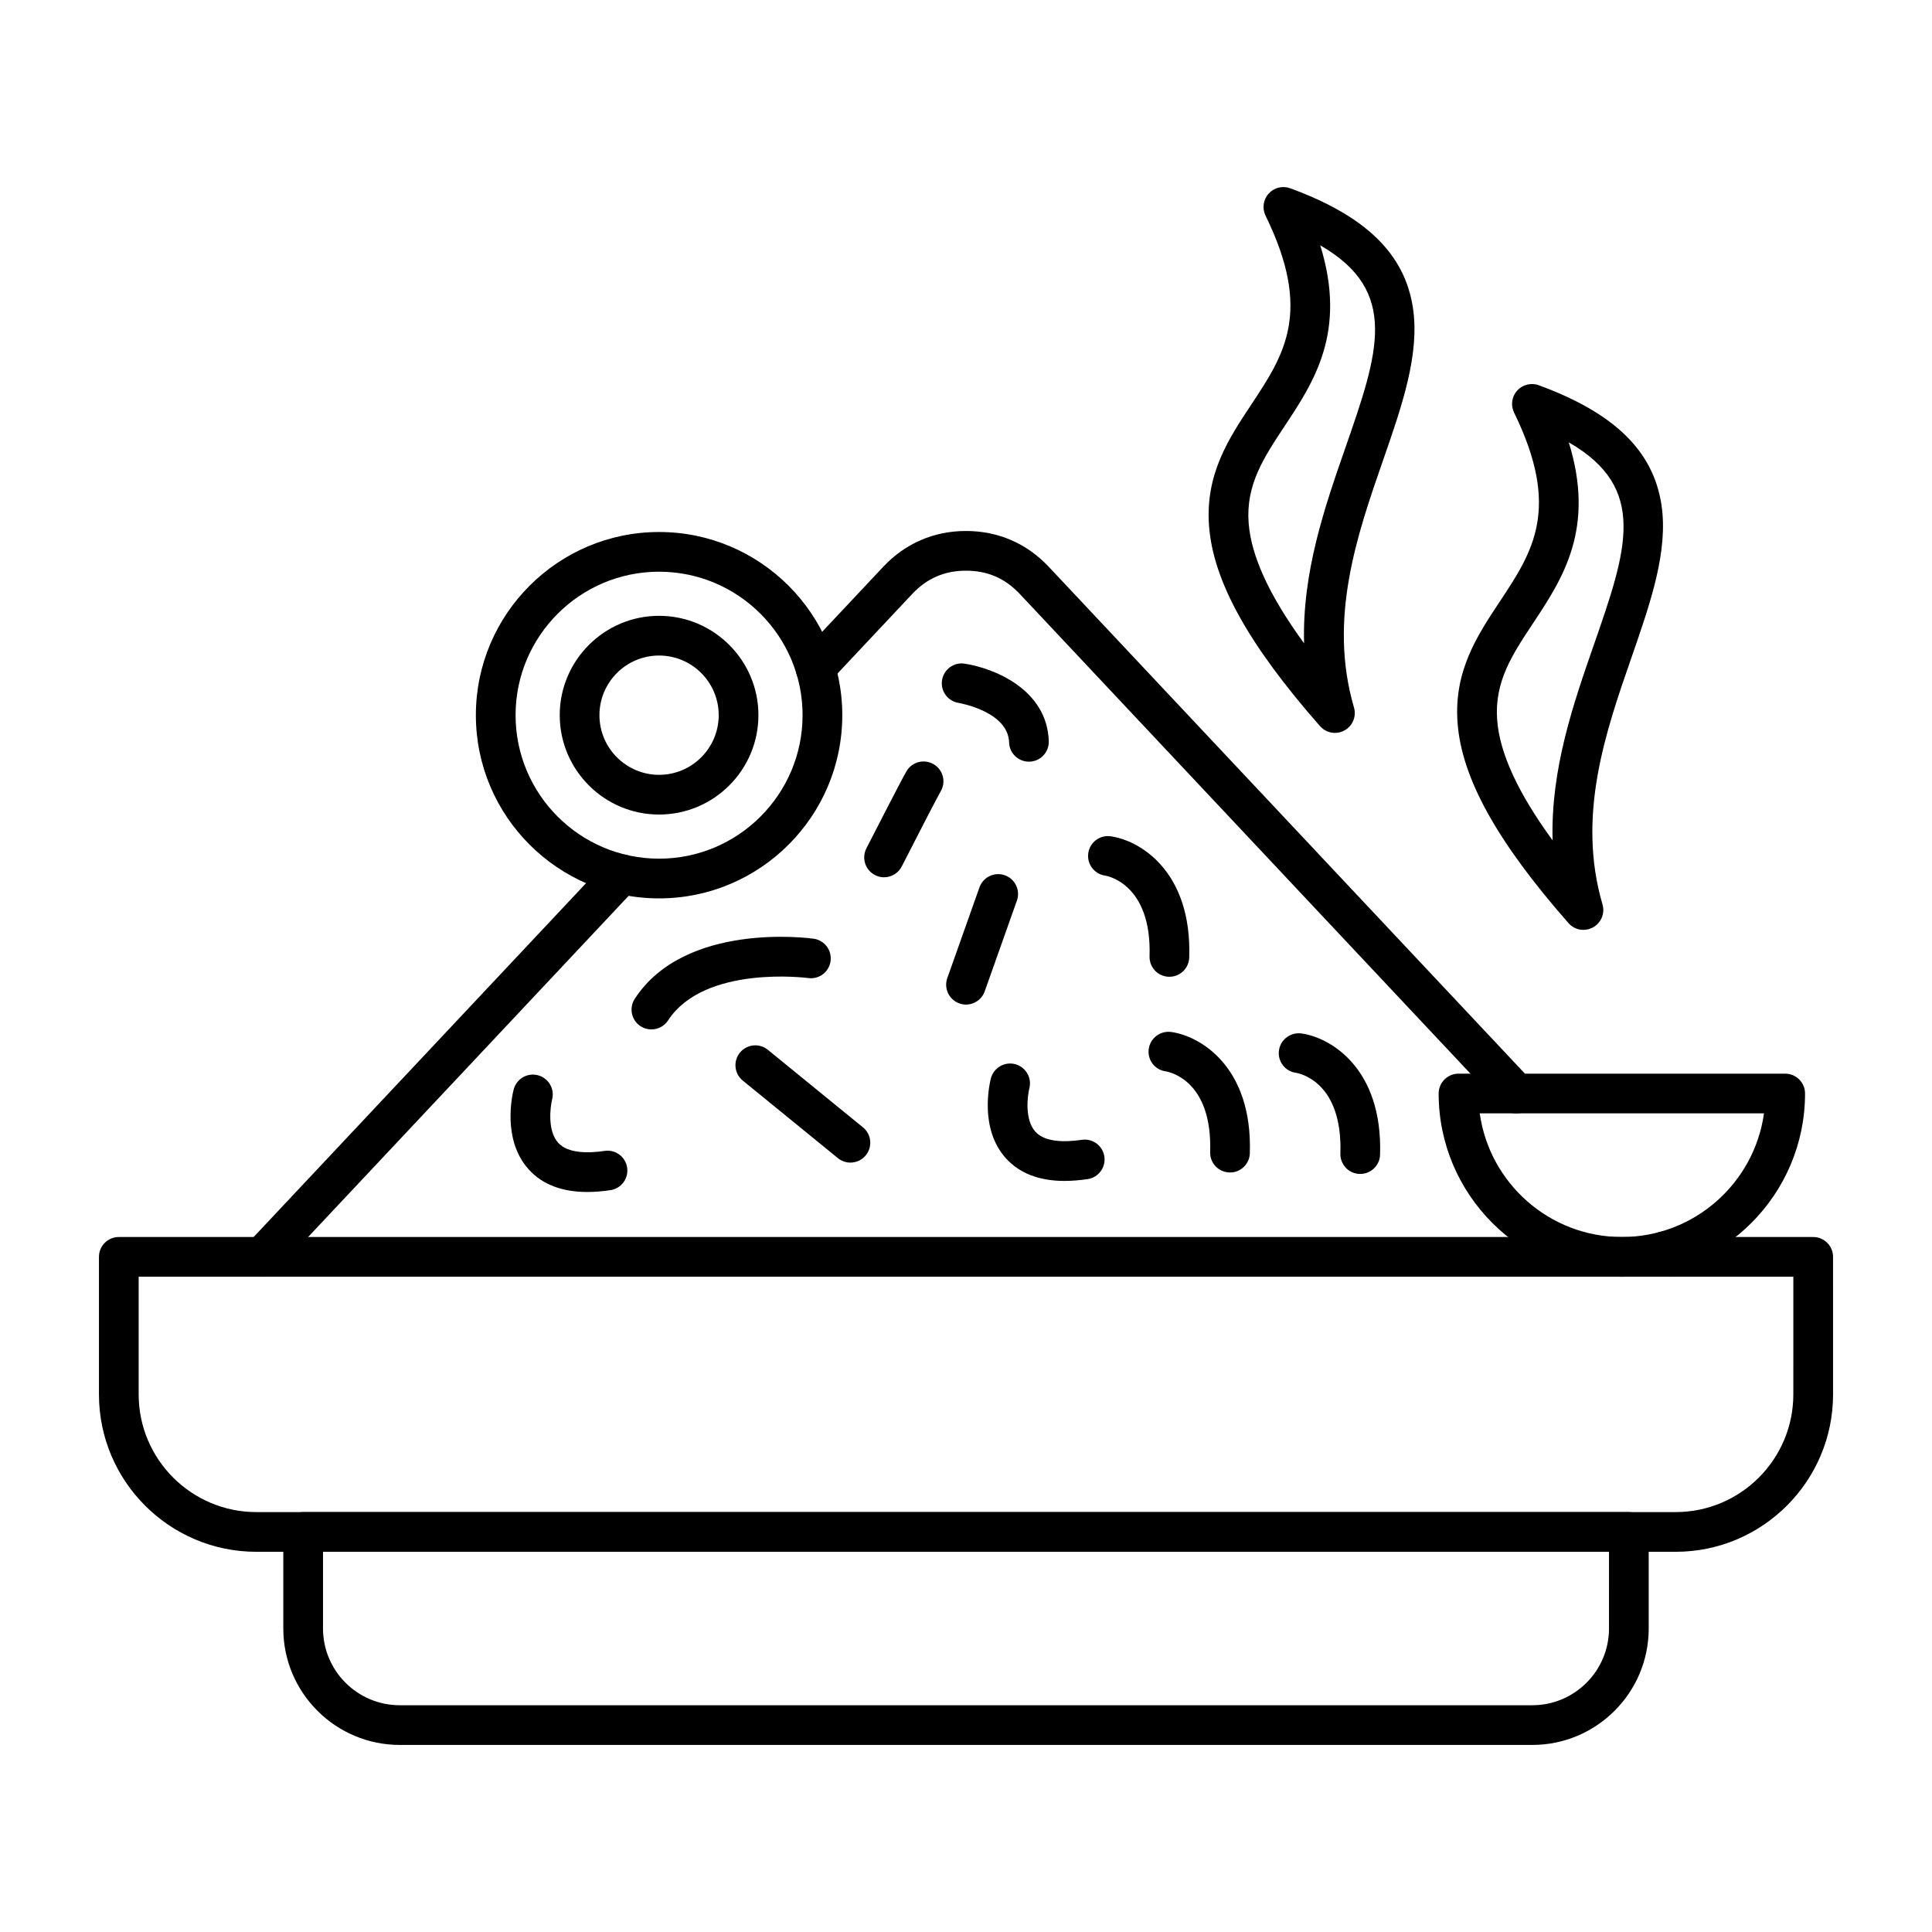
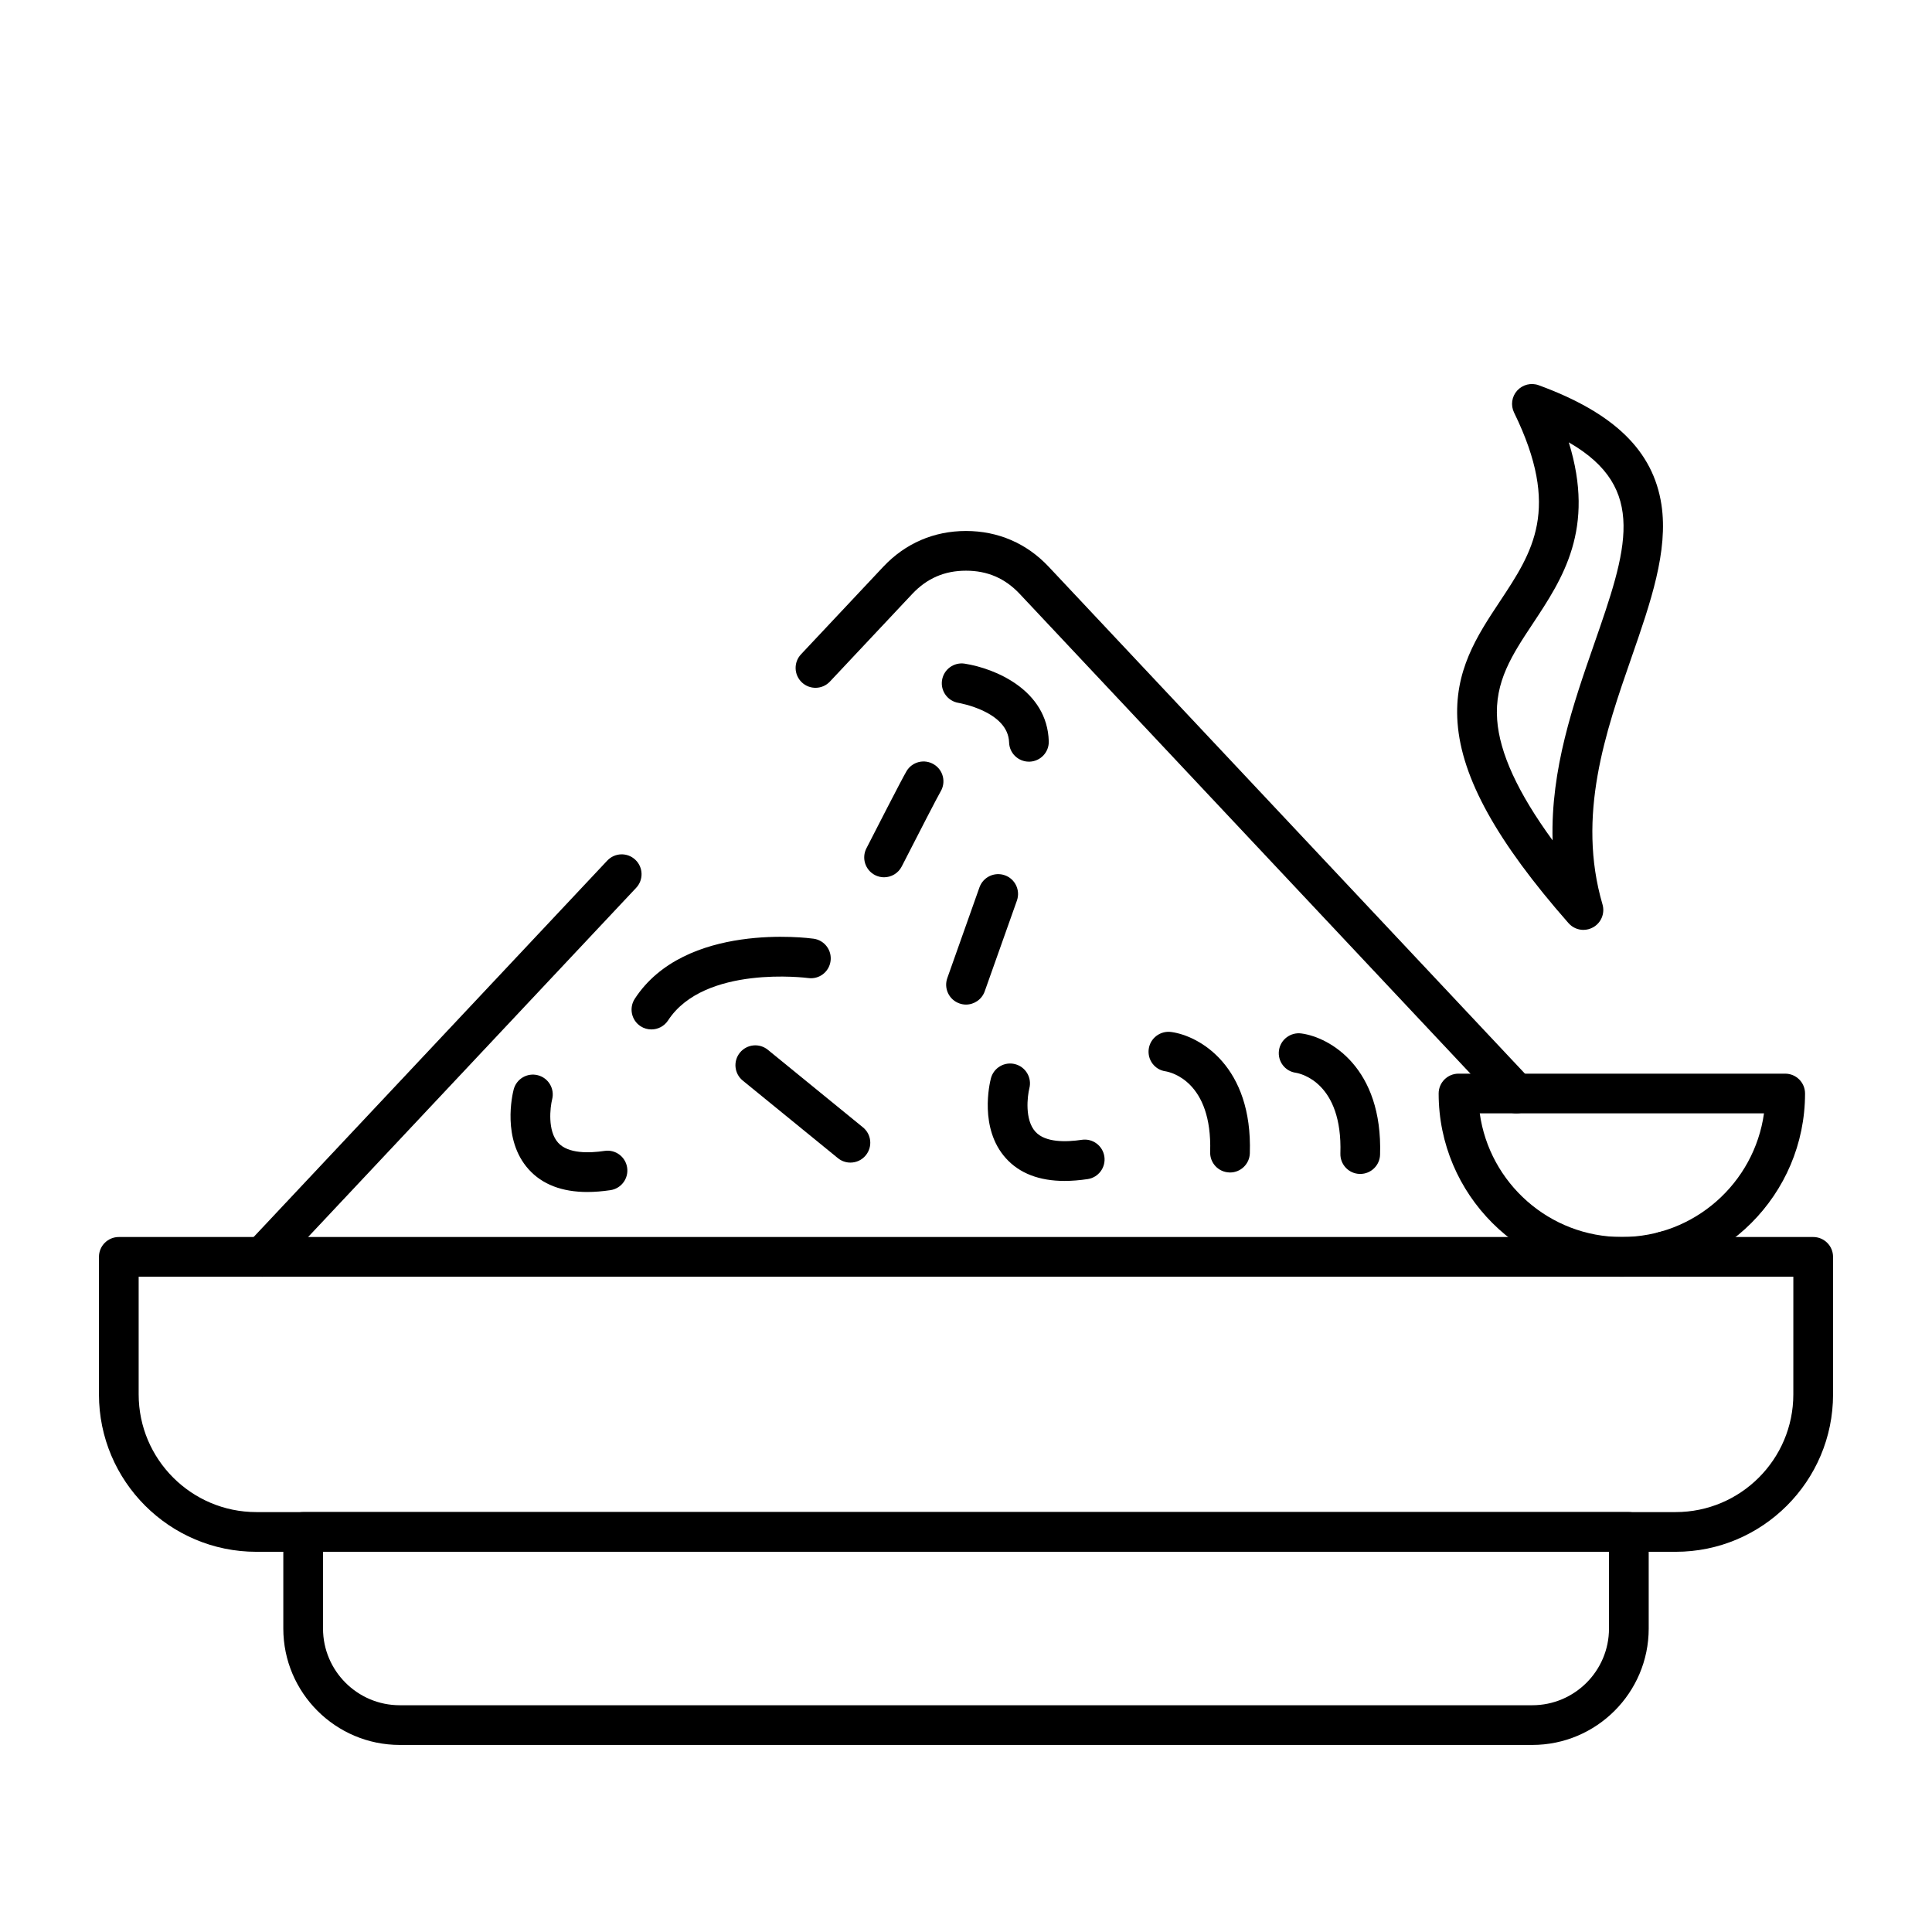
<svg xmlns="http://www.w3.org/2000/svg" version="1.1" width="300" viewBox="0 0 173.397 173.397" text-rendering="geometricPrecision" shape-rendering="geometricPrecision" image-rendering="optimizeQuality" height="300" fill-rule="evenodd" clip-rule="evenodd">
  <g transform="matrix(1,0,0,1,0,0)" height="100%" width="100%">
    <g id="Layer_x0020_1">
      <g id="_552764824">
-         <path stroke-opacity="1" stroke="none" data-original-color="#000000ff" fill-opacity="1" fill="#000000" d="m118.493 22.021c2.407 7.765-.557 12.239-3.218 16.252-1.856 2.806-3.462 5.226-3.211 8.647.22 2.976 1.856 6.543 4.978 10.819-.179-6.389 1.859-12.251 3.716-17.582 2.946-8.474 4.879-14.03-2.264-18.136zm1.318 43.755c-.501 0-.993-.21-1.34-.606-6.432-7.317-9.597-13.034-9.962-17.99-.337-4.635 1.763-7.806 3.796-10.874 2.955-4.461 5.507-8.313 1.278-16.951-.318-.653-.21-1.436.278-1.977.486-.541 1.253-.73 1.937-.479 6.769 2.478 10.268 5.878 11.008 10.701.64 4.17-.975 8.814-2.682 13.727-2.313 6.655-4.938 14.194-2.605 22.167.236.801-.118 1.658-.851 2.063-.269.148-.566.22-.857.22z" id="_552766120" />
        <path stroke-opacity="1" stroke="none" data-original-color="#000000ff" fill-opacity="1" fill="#000000" d="m140.799 39.702c2.404 7.765-.56 12.236-3.218 16.252-1.859 2.803-3.462 5.225-3.211 8.647.217 2.976 1.853 6.543 4.975 10.819-.176-6.389 1.862-12.251 3.716-17.582 2.946-8.474 4.879-14.03-2.261-18.136zm1.315 43.755c-.502 0-.991-.21-1.34-.606-6.432-7.32-9.597-13.034-9.959-17.99-.34-4.635 1.76-7.809 3.793-10.875 2.955-4.461 5.507-8.313 1.281-16.954-.322-.653-.21-1.435.275-1.974.489-.541 1.253-.733 1.937-.483 6.773 2.481 10.268 5.881 11.011 10.704.637 4.17-.978 8.811-2.685 13.727-2.313 6.655-4.938 14.194-2.602 22.167.233.801-.121 1.658-.854 2.06-.269.148-.563.223-.856.223z" id="_552765376" />
        <path stroke-opacity="1" stroke="none" data-original-color="#000000ff" fill-opacity="1" fill="#000000" d="m12.445 114.586v10.562c0 5.826 4.74 10.562 10.562 10.562l127.382-0c5.826 0 10.562-4.736 10.562-10.562l.001-10.562h-148.507zm137.944 24.688h-127.381c-7.79 0-14.127-6.336-14.127-14.126v-12.344c0-.984.798-1.782 1.782-1.782h152.071c.986 0 1.782.798 1.782 1.782l.001 12.344c0 7.79-6.337 14.126-14.127 14.126z" id="_552765712" />
        <path stroke-opacity="1" stroke="none" data-original-color="#000000ff" fill-opacity="1" fill="#000000" d="m28.991 139.274v6.887c0 3.796 3.091 6.884 6.887 6.884h101.646c3.796 0 6.883-3.087 6.883-6.884l.001-6.887h-115.416zm108.532 17.334h-101.645c-5.761 0-10.451-4.687-10.451-10.448v-8.669c0-.984.798-1.782 1.782-1.782l118.98-0c.984 0 1.782.798 1.782 1.782l.001 8.669c0 5.761-4.688 10.448-10.448 10.448z" id="_552765688" />
        <path stroke-opacity="1" stroke="none" data-original-color="#000000ff" fill-opacity="1" fill="#000000" d="m136.094 99.925c-.473 0-.95-.189-1.3-.56l-43.269-46.057c-1.318-1.405-2.899-2.088-4.827-2.088-1.927-0-3.505.684-4.826 2.088l-7.385 7.861c-.674.718-1.801.752-2.518.077-.717-.674-.752-1.8-.081-2.518l7.385-7.861c1.977-2.1 4.541-3.211 7.425-3.211 2.884-0 5.451 1.111 7.425 3.211l43.269 46.057c.674.718.637 1.844-.081 2.518-.343.325-.783.483-1.218.483zm-112.56 14.661c-.439 0-.876-.161-1.222-.483-.714-.674-.752-1.804-.077-2.518l32.265-34.344c.675-.718 1.8-.755 2.518-.08.718.674.752 1.804.077 2.521l-32.261 34.341c-.353.374-.826.563-1.3.563zm126.333 0c-.476 0-.95-.189-1.3-.563l-.476-.504c-.675-.718-.638-1.844.08-2.518.715-.674 1.844-.64 2.518.077l.474.507c.674.715.64 1.844-.078 2.518-.343.322-.783.483-1.219.483z" id="_552765808" />
-         <path stroke-opacity="1" stroke="none" data-original-color="#000000ff" fill-opacity="1" fill="#000000" d="m59.152 51.31c-7.1 0-12.879 5.776-12.879 12.876 0 7.103 5.779 12.879 12.879 12.879 7.1 0 12.879-5.776 12.879-12.879.001-7.1-5.779-12.876-12.879-12.876zm0 29.32c-9.065 0-16.443-7.375-16.443-16.443 0-9.065 7.378-16.44 16.443-16.44 9.068 0 16.443 7.375 16.443 16.44.001 9.068-7.375 16.443-16.443 16.443z" id="_552765592" />
-         <path stroke-opacity="1" stroke="none" data-original-color="#000000ff" fill-opacity="1" fill="#000000" d="m59.152 58.834c-2.951 0-5.352 2.401-5.352 5.352 0 2.951 2.401 5.355 5.352 5.355 2.952-0 5.352-2.404 5.352-5.355 0-2.951-2.401-5.352-5.352-5.352zm0 14.271c-4.916 0-8.916-4-8.916-8.919 0-4.916 4-8.916 8.916-8.916 4.917-0 8.916 4 8.916 8.916 0 4.919-4 8.919-8.916 8.919z" id="_552765472" />
        <path stroke-opacity="1" stroke="none" data-original-color="#000000ff" fill-opacity="1" fill="#000000" d="m92.345 68.359c-.959 0-1.752-.761-1.779-1.726-.083-2.791-4.495-3.539-4.539-3.549-.971-.158-1.633-1.067-1.479-2.039.155-.969 1.061-1.63 2.03-1.482 2.741.427 7.41 2.373 7.549 6.961.031.984-.742 1.807-1.726 1.835-.018 0-.037 0-.055 0z" id="_552766000" />
        <path stroke-opacity="1" stroke="none" data-original-color="#000000ff" fill-opacity="1" fill="#000000" d="m79.345 78.736c-.272 0-.551-.062-.811-.195-.875-.449-1.222-1.522-.777-2.398.533-1.04 3.202-6.262 3.607-6.936.505-.845 1.599-1.117 2.444-.609.845.504 1.117 1.599.609 2.444-.235.393-1.971 3.756-3.487 6.723-.315.616-.941.971-1.587.971z" id="_552765664" />
-         <path stroke-opacity="1" stroke="none" data-original-color="#000000ff" fill-opacity="1" fill="#000000" d="m104.955 87.665c-.018 0-.04 0-.059 0-.984-.031-1.754-.854-1.723-1.838.21-6.593-3.932-7.233-3.976-7.239-.974-.133-1.658-1.03-1.525-2.008.133-.975 1.027-1.658 2.008-1.522 2.55.346 7.304 3.069 7.054 10.881-.031.965-.82 1.726-1.779 1.726z" id="_552765952" />
        <path stroke-opacity="1" stroke="none" data-original-color="#000000ff" fill-opacity="1" fill="#000000" d="m86.699 90.161c-.198 0-.4-.034-.595-.105-.928-.328-1.414-1.346-1.083-2.274l2.886-8.143c.331-.928 1.349-1.411 2.277-1.083.929.328 1.411 1.349 1.083 2.274l-2.889 8.143c-.26.73-.947 1.188-1.68 1.188z" id="_552765904" />
        <path stroke-opacity="1" stroke="none" data-original-color="#000000ff" fill-opacity="1" fill="#000000" d="m58.465 92.392c-.334 0-.672-.093-.975-.288-.823-.538-1.055-1.643-.517-2.466 4.505-6.911 15.583-5.454 16.05-5.389.975.136 1.655 1.036 1.519 2.011-.133.975-1.027 1.658-2.008 1.519-.099-.012-9.312-1.204-12.576 3.805-.343.523-.913.807-1.494.807z" id="_552765976" />
        <path stroke-opacity="1" stroke="none" data-original-color="#000000ff" fill-opacity="1" fill="#000000" d="m52.726 106.982c-2.289 0-4.062-.68-5.281-2.036-2.41-2.676-1.46-6.713-1.343-7.165.248-.953 1.219-1.525 2.172-1.278.95.244 1.522 1.213 1.281 2.163-.179.724-.43 2.831.544 3.901.891.981 2.756.937 4.164.727.972-.148 1.878.526 2.023 1.497.146.975-.526 1.881-1.497 2.026-.73.108-1.417.164-2.063.164z" id="_552765112" />
        <path stroke-opacity="1" stroke="none" data-original-color="#000000ff" fill-opacity="1" fill="#000000" d="m76.325 104.343c-.396 0-.795-.13-1.126-.402l-8.536-6.958c-.764-.622-.879-1.745-.254-2.509.622-.761 1.742-.876 2.506-.254l8.536 6.961c.764.622.878 1.742.254 2.506-.349.433-.863.656-1.38.656z" id="_552765040" />
        <path stroke-opacity="1" stroke="none" data-original-color="#000000ff" fill-opacity="1" fill="#000000" d="m95.556 105.989c-2.289 0-4.062-.684-5.281-2.039-2.41-2.676-1.46-6.71-1.343-7.162.245-.953 1.219-1.528 2.172-1.281.95.247 1.522 1.213 1.281 2.166-.179.724-.43 2.828.544 3.901.891.981 2.756.934 4.164.724.975-.145 1.878.529 2.023 1.5.146.975-.526 1.881-1.497 2.026-.73.108-1.417.164-2.063.164z" id="_552764992" />
        <path stroke-opacity="1" stroke="none" data-original-color="#000000ff" fill-opacity="1" fill="#000000" d="m110.394 105.231c-.019 0-.038 0-.059-.003-.983-.031-1.754-.851-1.723-1.835.201-6.361-3.57-7.171-4-7.242-.974-.133-1.646-1.03-1.513-2.005.134-.978 1.046-1.658 2.02-1.525 2.55.349 7.304 3.069 7.054 10.884-.028.965-.82 1.726-1.778 1.726z" id="_552764968" />
        <path stroke-opacity="1" stroke="none" data-original-color="#000000ff" fill-opacity="1" fill="#000000" d="m122.082 105.361c-.019 0-.041 0-.059 0-.983-.031-1.754-.854-1.723-1.838.202-6.358-3.57-7.171-4-7.242-.974-.133-1.646-1.03-1.513-2.005.133-.975 1.046-1.658 2.02-1.522 2.547.346 7.301 3.069 7.054 10.884-.03.962-.823 1.723-1.778 1.723z" id="_552764896" />
        <path stroke-opacity="1" stroke="none" data-original-color="#000000ff" fill-opacity="1" fill="#000000" d="m132.808 99.925c.87 6.262 6.258 11.097 12.755 11.097 6.494 0 11.883-4.835 12.755-11.097zm12.755 14.661c-9.068 0-16.444-7.375-16.444-16.443 0-.984.798-1.782 1.782-1.782l29.32-0c.984 0 1.782.798 1.782 1.782 0 9.068-7.375 16.443-16.44 16.443z" id="_552765232" />
      </g>
    </g>
  </g>
</svg>